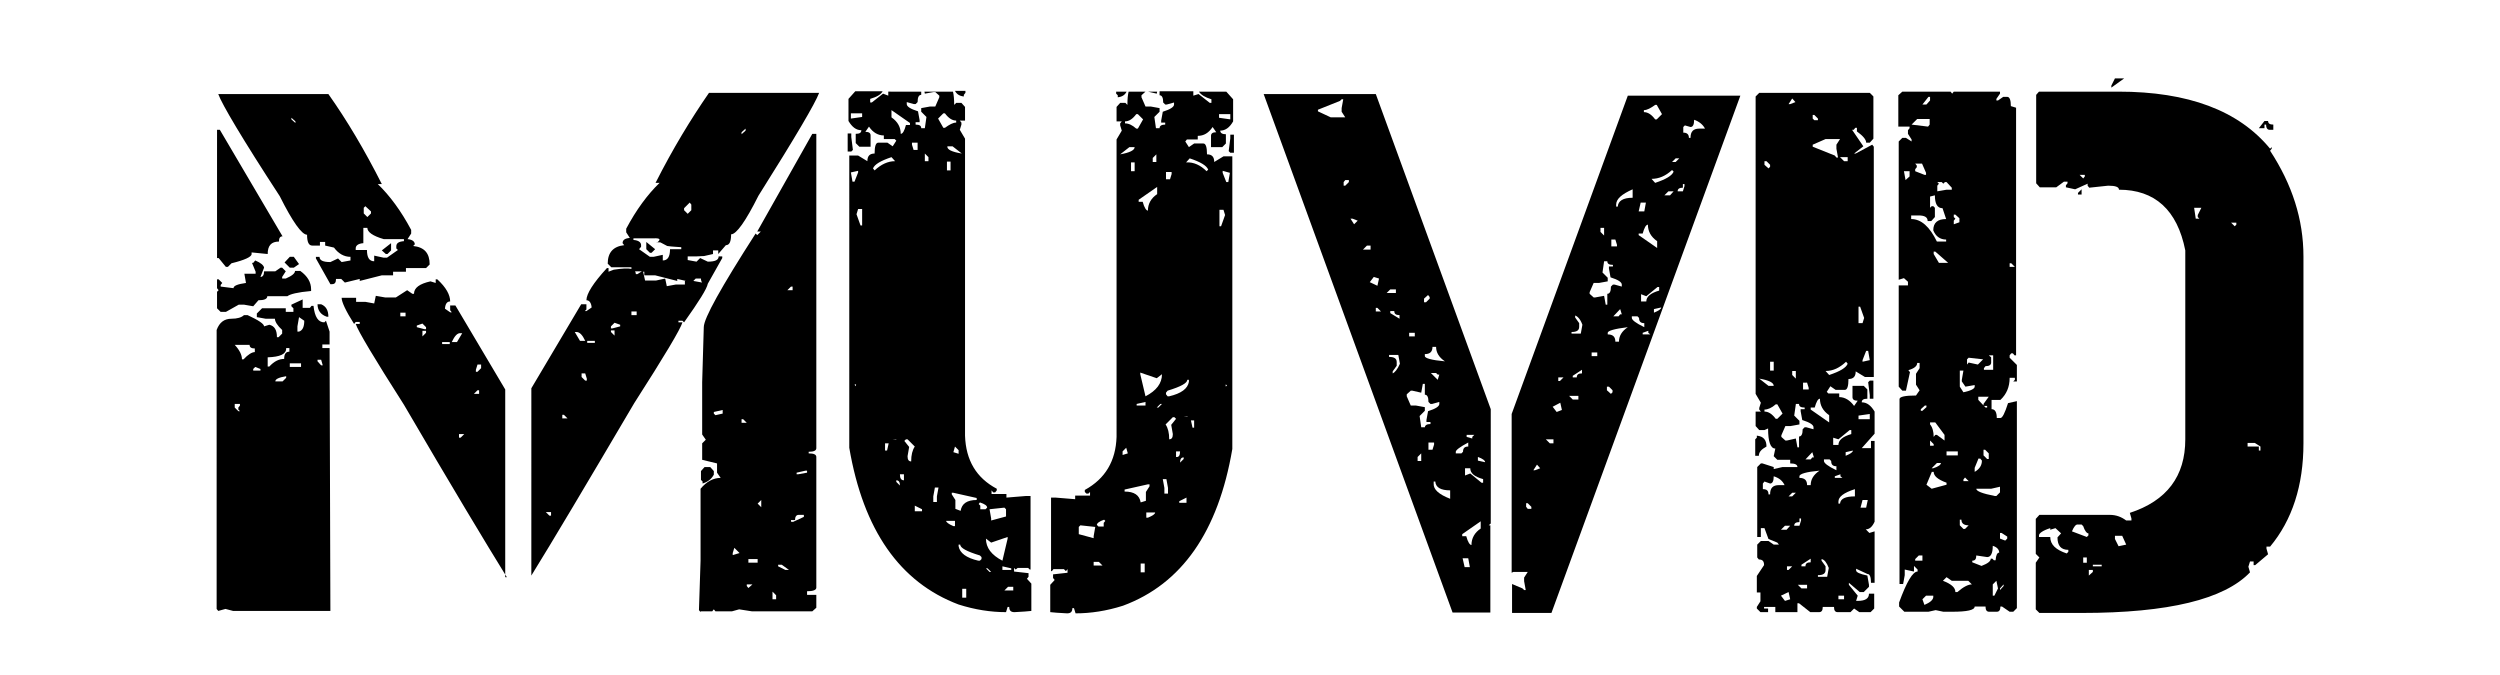
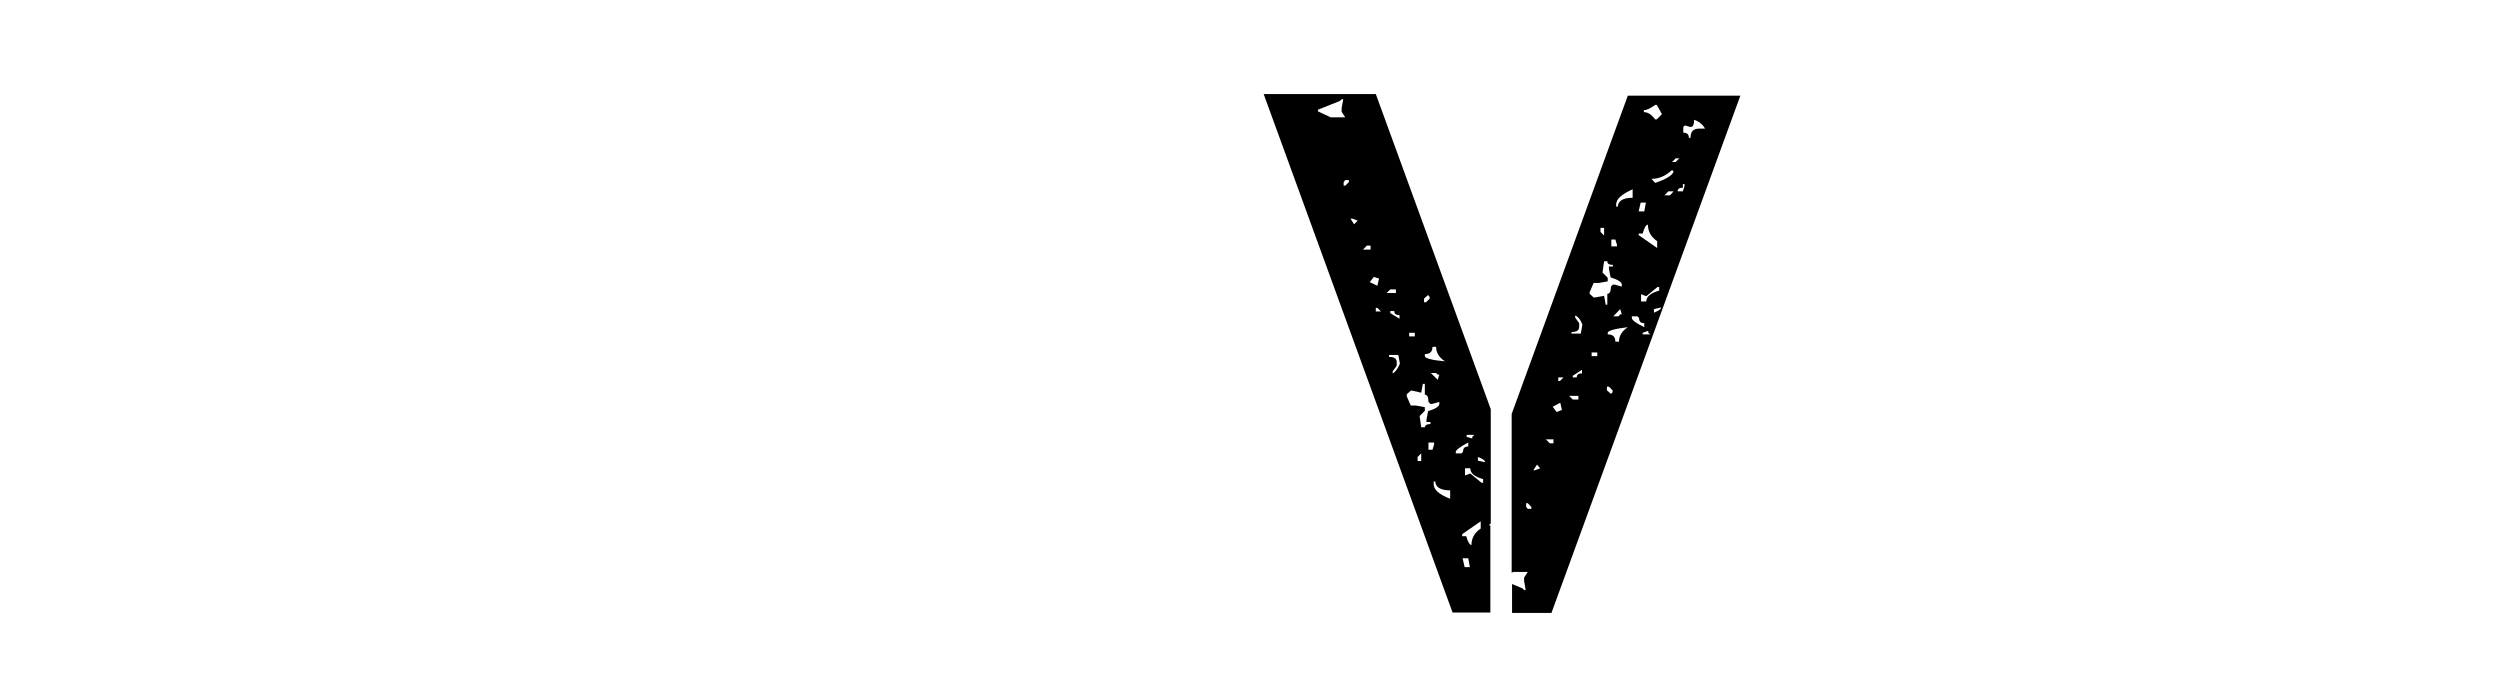
<svg xmlns="http://www.w3.org/2000/svg" version="1.1" id="Layer_1" x="0px" y="0px" viewBox="0 0 622 168" style="enable-background:new 0 0 622 168;" xml:space="preserve">
  <g>
-     <path d="M53.8,32.3h0.9l15.6,26.5c-0.6,0-0.9,0.4-0.9,1.3c-1.9,0-2.8,1-2.8,3.1l-4-0.4v0.4c0,0.7-1.7,1.5-5,2.3l-0.9,0.9h-0.5   l-1.8-2.2h-0.4V32.3z M63.5,64.8c1.4,0.6,2.1,1.2,2.2,1.8l-0.9,2.3c0.6,0,0.9-0.5,0.9-1.4h2.8l1.3-0.9h0.4l0.9,0.9l-0.9,1.4v0.4   h0.9c1.6-0.7,2.3-1.3,2.3-1.9h1.3c1.8,1.3,2.7,2.8,2.7,4.6v0.4c-3.4,0.3-5.3,0.8-5.9,1.3h-5c0,0.7-0.8,1-2.2,1L63,76.2l-2.3-0.4   h-1.3l-3.2,1.8h-1.3l-0.9-0.9v-4.1l0.4-0.4l-0.4-0.5v-2.2h0.4l0.9,0.9l-0.4,0.5v0.4l3.2,0.4c0-0.6,1-1,3.1-1.3l-0.4-2.3h2.8v-0.5   l-0.9-2.2H63L63.5,64.8z M75.3,76.6h1.8l0.4-0.5h0.5c0.3,2.8,1.2,4.1,2.7,4.1l0.4-0.4l0.9,2.7v3.2h-1.8v0.9h1.8l0.2,65.4H58   l-1.9-0.5l-1.8,0.5l-0.4-0.5V82.1c0.7-1.9,1.9-2.8,3.7-2.8c1.4,0,2.5-0.3,3.1-0.9h0.9c2.8,1.3,4.1,2.2,4.1,2.8l1.3-0.4   c1.3,0.3,1.9,1.3,1.9,3.1h0.4l0.9-0.9v-0.9c-1.2-1.1-1.8-2.1-1.8-2.8h-2.3l-2.2-0.4V78l1.3-1.3h5.9v0.9h1.9v-0.9l-0.5-0.5v-0.4   l2.8-1.3V76.6z M54.3,23.4h27.4c4.6,6.5,9,13.9,13.3,22.4h-1c3,2.9,5.8,6.7,8.3,11.4v0.9l-0.9,1.4c1.2,0.1,1.8,0.6,1.8,1.3   l-0.4,0.4c2.8,0.3,4.1,1.8,4.1,4.6l-0.9,0.9h-5v0.9h-3.2v0.9H95l-5.5,1.4v-0.5l-3.7,0.9l-0.9-0.9h-1.3c0,0.9-0.3,1.3-1,1.3h-0.4   l-3.6-6.4v-0.4h0.9c0,0.9,0.9,1.3,2.7,1.3l1.9-0.9l0.9,0.9l2.2-0.4v-0.9c-1.6,0-3-0.8-4.1-2.3l-2.2-0.5v-0.9h-1.3v0.9h-1.9   c-0.9,0-1.3-0.9-1.3-2.7c-1.3,0-3.6-3.2-6.8-9.6C60.2,34.4,55.2,25.9,54.3,23.4z M58.4,85.8c1.2,1.3,1.8,2.5,1.8,3.6h0.4   c1.1-1.2,2.1-1.8,2.8-1.8v-0.9c-0.9,0-1.3-0.3-1.3-0.9H58.4z M58.4,100.4v1l0.9,0.9h0.4l-0.4-0.4v-0.5l0.4-0.5v-0.4H58.4z    M63.5,91.3L63,91.8v0.4h1.8v-0.4L63.5,91.3z M71.2,86.7c0,1.4-1.5,2.1-4.6,2.2v2.3H67c1.2-1.3,2.4-1.9,3.7-1.9   c0-1.2,0.4-1.8,1.3-1.8v-0.9H71.2z M68.5,94.9h1.8l0.9-0.9v-0.4C69.4,93.9,68.5,94.3,68.5,94.9z M72.1,63.9h1l1.3,1.8l-1.3,0.9h-1   l-1.3-1.3L72.1,63.9z M72.1,90.4v0.9h2.8v-0.9H72.1z M72.5,29.3v0.4l1,0.9v-0.4L72.5,29.3z M74.4,78.9L74,81.2v1.3h0.4   c0.9-0.3,1.3-1.2,1.3-2.7L74.4,78.9z M79,75.7h0.9c1.2,0.5,1.8,1.5,1.8,3.1h-0.4C79.8,78.3,79,77.2,79,75.7z M79,89.4v0.5l0.9,1   h0.4l-0.4-1.4H79z M126.1,143.6c-5.2-8.4-13.8-22.7-25.6-42.9c-7.4-11.6-11.4-18.3-12-20.1h1v-0.5h-1l-0.4,0.5   c-2.1-3.3-3.1-5.5-3.1-6.5h3.6v1h2.3l2.2,0.4l0.4-1.9l2.3,0.4h2.7l2.8-1.8l1.3,0.9h0.4c0-1.5,1.4-2.5,4.1-3.1l1.3,0.4v-0.9h0.4   c2.2,2,3.2,3.9,3.2,5.5c-0.8,0-1.2,0.6-1.3,1.8l1.3,0.9h0.4l-0.4-0.5V76h1.3l12.4,20.9V143.6z M90.4,56.8v3.7   c-1.3,0.1-1.9,0.6-1.9,1.3v0.4h2.8c0,1.9,0.6,2.8,1.8,2.8v-1.4l2.3,0.5h0.9l2.7-1.9l-0.4-0.4v-0.5c0-0.8,0.6-1.2,1.9-1.3v-0.5h-5   c-2.8-0.8-4.1-1.8-4.1-2.8H90.4z M90.9,51.3l-0.4,0.4v1.4l0.9,0.9l0.9-0.9v-0.5L90.9,51.3z M97.3,60.5v1.8l-0.9,0.9h-0.4L95,62.3   L97.3,60.5z M99.6,77.8v0.9h1.3v-0.9H99.6z M103.7,81v0.4l1.9,0.5h0.4v-0.5l-0.9-0.9L103.7,81z M105.1,82.4v1.3l0.9-0.9v-0.5H105.1   z M110,85.1v0.5h1.9v-0.5H110z M112.4,85.1h1.3l1.3-2.2h-0.4C113.8,82.8,113.1,83.6,112.4,85.1z M114.2,108v0.9h0.4l0.9-0.9H114.2z    M117.9,98h1.3v-0.9h-0.4L117.9,98z M118.8,90.7l-0.4,1.3v0.5h0.4l0.9-0.9v-0.9H118.8z M157.1,66.9v-0.4h-5l-0.9-0.9   c0-2.8,1.4-4.3,4.1-4.6l-0.4-0.5c0-0.8,0.6-1.2,1.8-1.3l-0.9-1.4v-0.9c2.5-4.7,5.3-8.5,8.3-11.4h-1c4.3-8.5,8.8-15.9,13.3-22.4   h27.4c-0.9,2.5-5.9,11-15.1,25.6c-3.2,6.4-5.5,9.6-6.8,9.6c0,1.8-0.4,2.7-1.3,2.7l-1.9,2.2v-0.9h-1.3v0.9l-2.2,0.5   c-1.1,0.1-2.5,0.1-4.1,0.1v0.9l2.2,0.4l0.9-0.9l1.9,0.9c1.8,0,2.7-0.4,2.7-1.3h0.9v0.4l-3.6,6.4c-0.2,1.2-2.2,4.4-5.9,9.6l-0.4-0.4   h-1v0.4h1c-0.5,1.7-4.5,8.4-12,20.1c-11.9,20.2-20.4,34.5-25.6,42.9V96.6l12.4-20.9h1.3v1.3l-0.4,0.4h0.4l1.3-0.9   c-0.1-1.2-0.6-1.8-1.3-1.8c0-1.6,1.7-4.3,5.1-8h0.4v0.9l1.3-0.5C154.7,66.8,156.2,66.7,157.1,66.9z M135.8,127.4l0.9,0.9h0.4v-0.9   H135.8z M140.3,103.2h-0.4v0.9h1.3L140.3,103.2z M143.4,82.6H143l1.3,2.2h1.3C144.9,83.3,144.2,82.6,143.4,82.6z M144.7,92.9v0.9   l0.9,0.9h0.4v-0.5l-0.4-1.3H144.7z M146.1,84.8v0.5h1.9v-0.5H146.1z M152.9,80.3l-0.9,0.9v0.5h0.4l1.9-0.5v-0.4L152.9,80.3z    M152,82.1v0.5l0.9,0.9v-1.3H152z M157.1,77.5v0.9h1.3v-0.9H157.1z M163.4,60.4c1.1-0.8,0.9-1.2-0.8-1.1h-5v0.4   c1.3,0.1,1.9,0.6,1.9,1.3v0.4L159,62l2.7,1.9h0.9l2.3-0.5v1.4c1.2,0,1.8-0.9,1.8-2.8h2.8v-0.5c-1.1-0.1-2.2-0.1-3.5-0.3l-1.7-0.9   H163.4z M159.7,67.5H158c0.1,0.2,0.2,0.4,0.2,0.7h0.4L159.7,67.5z M170.7,69.9l-2.2-0.5v0.5l-5.5-1.4h-2.7v-0.9H160l0.5,2.2h2.7   l2.3-0.5l0.4,1.9l2.2-0.4h2.3V69.9z M163,62l-0.9,0.9h-0.4l-0.9-0.9v-1.8L163,62z M170.2,51.8v0.5l0.9,0.9l0.9-0.9v-1.4l-0.4-0.5   L170.2,51.8z M174.7,70.3c-0.2-0.2-0.3-0.6-0.3-1h-1.3l-0.6,0.6L174.7,70.3z M174.3,152.3l-0.4-0.5l0.4-12.3v-17.9   c1.5-1.8,3.2-2.7,5-2.7l-0.9-1.3v-2.3l-3.7-0.9v-4.1l0.9-0.9l-0.9-1.3V95.1l0.4-13.7c0-2.2,4.3-9.9,12.9-23.3l0.4,0.4l0.9-0.9h-0.9   l13.7-24.3h1v78.2c0,0.6-0.6,0.9-1.9,0.9v0.4c1.3,0,1.9,0.3,1.9,0.9v32.5c0,0.6-0.8,0.9-2.3,0.9v0.9h2.3v3.2l-1,0.9h-15l-3.2-0.5   l-1.8,0.5H178l-0.4-0.5l-0.4,0.5H174.3z M174.8,119.8l-0.4-0.4v-2.2l0.9-1h1.4l0.9,1v0.9c-0.6,1.1-1.5,1.8-2.8,2.2V119.8z    M179.8,102.9V102l-2.2,0.5v0.4l0.4,0.4L179.8,102.9z M184,137.6l-1.3-1.3l-0.4,1.3v0.5L184,137.6z M185.8,105.2l-0.9-0.9h-0.4v0.9   H185.8z M184.5,32.9v0.5l1-0.9V32L184.5,32.9z M187.2,145.4h-1.4v0.4l0.4,0.5L187.2,145.4z M188.5,140v-0.9h-2.3v0.9H188.5z    M189.4,126.2v-1.8l-0.9,0.9L189.4,126.2z M193.1,149.1v-1l-0.9-0.9v1.9H193.1z M195.4,141.8h0.9l-1.8-1.3h-0.9v0.4L195.4,141.8z    M197.2,72.2v-0.9h-0.4l-0.9,0.9H197.2z M197.2,129.9l2.8-1.3v-0.5h-1.3c-0.6,0-0.9,0.5-0.9,1.3h-1v0.4H197.2z M198.6,118l2.2-0.4   v-0.5h-0.4l-2.2,0.5v0.4H198.6z" />
-     <path d="M229.2,22.6v1c-0.6,0-0.9,0.6-0.9,1.8l-0.5,0.5h-0.4l-1.8-0.5v0.5c0,0.6,0.9,1.2,2.8,1.8l0.4,2.2v0.5h-1V31   c1,0,1.4,0.3,1.4,0.9h0.9l0.4-2.8l-1.3-1.3v-0.9l2.2-0.4h1.3l1-2.3v-0.4l-1-0.9h-0.4l-2.2,0.4l-0.1-0.5h7.1   c0.2,0.8,0.3,1.9,0.3,3.3l0.5-0.5h1.3l0.9,1V30h-1.3l0.4,0.5V31l-0.4,1.3l1.3,2.2v73.9c0.2,6.1,2.8,10.5,7.9,13.2v0.4l-0.4,0.5   h-0.5l-0.4-0.5v0.9h3.7v0.9l4.9-0.4h1.1v18.3h-0.2l-0.4-0.4h-2.6l-0.5,0.4l-0.4-0.4v0.9l3.6,0.4v0.9l-0.4,0.5l1.1,1.2v6.8   c-0.8,0.1-2.2,0.2-4.2,0.3c-0.9,0-1.3-0.4-1.3-1.3h-0.4l-0.4,1.3c-3.8,0-7.7-0.6-11.8-1.9c-14.6-5.5-23.7-18.5-27.2-39V38.7h2.2   l2.3,1.4c0-1.3,0.6-1.9,1.8-1.9c0-1.8,0.3-2.7,0.9-2.7h2.3l1.3,0.9l0.9-1.4l-0.4-0.4h-2.7v-0.9c-1.4,0-2.7-0.7-3.7-2.2l-0.9,1.3   c0.9,0,1.3,0.3,1.3,0.9v2.8h-2.8l-0.9-0.9v-2.3c1,0,1.4-0.3,1.4-0.9c-1.3,0-2.3-0.8-3.2-2.3v-5.5l1.7-1.9h6.8   c-0.4,0.8-1.4,1.4-3.1,1.9v0.9h0.4l2.8-2.2l1.3,0.5v-1H229.2z M210.9,37.8v-4.6h0.9v0.9l0.4,3.2l-0.4,0.4H210.9z M214.5,29.1v-0.9   h-2.8v1.3L214.5,29.1z M212.6,45.2l0.9-2.3v-0.4l-1.8,0.4l0.4,2.3H212.6z M212.6,95.7l0.3,0.4l0.1-0.5L212.6,95.7z M214.5,56.1V52   h-1l-0.4,1.3l1,2.8H214.5z M222.7,40.1l-0.9-1c-2.7,0.9-4.2,1.8-4.6,2.8l0.4,0.5C219.2,40.9,220.9,40.1,222.7,40.1z M220.3,112.1   h0.4l0.4-1.8h-0.9V112.1z M226.4,31v-0.4l-4.6-3.2v1.8c1.6,1.1,2.3,2.5,2.3,4.1c0.5,0,0.9-0.7,1.3-2.2H226.4z M222,109.3L222,109.3   l1,0.1v-0.1H222z M223,119.5v0.4l0.9,0.9C223.9,119.9,223.6,119.5,223,119.5z M224.9,119.5V118h-1   C223.9,119,224.2,119.5,224.9,119.5z M226.2,111.2l-0.4,2.3c0,0.9,0.3,1.3,0.9,1.3c0-1.6,0.3-2.8,0.9-3.7l-1.8-1.8h-0.4l-0.4,0.4   L226.2,111.2z M228.3,37.3v-1.8h-1.4V36l0.4,1.3H228.3z M227.6,127.2h1.8v-0.5l-1.8-0.9V127.2z M231,40.1v-1l-0.9-0.9v1.9H231z    M232.2,123.5v1.4h0.9v-1.4l0.4-2.2h-0.9L232.2,123.5z M237.9,30.5V30c-1,0-1.9-0.6-2.8-1.8h-0.4l-1.3,1.3l1.3,2.3h0.4   C236.2,31,237.1,30.5,237.9,30.5z M237.2,130.9h0.4v-1.3h-2.2C235.4,129.9,236,130.4,237.2,130.9z M239.3,38.2l-2.3-1.8h-1.3   C235.6,37.2,236.8,37.8,239.3,38.2z M236.5,42.4v-2.2h-0.9v2.2H236.5z M236.8,123l0.9,1.4v2.2l1.3,0.5c0.3-1.8,1.6-2.7,4-2.7v-0.5   l-5.8-1.3h-0.4V123z M237.2,112.5l1.3,0.4v-0.9l-0.9-0.9L237.2,112.5z M240.2,22.6v0.5l-0.4,0.5V24c-1.1-0.1-1.8-0.6-2.2-1.4H240.2   z M238.5,135.9c0.3,1.7,1.9,2.9,4.9,3.6h0.4l0.4-0.4v-0.5l-0.4-0.4c-3.3-1-4.9-1.9-4.9-2.7h-0.4V135.9z M239.4,148.7h1v-2.2h-1   V148.7z M243.5,125.4l0.4,0.4v0.9h1.3l0.4-0.4c0-0.5-0.6-0.9-1.8-1.3L243.5,125.4z M249.4,139.5l1.3-5.5v-0.4l-4.1,1.4l-1.3-1   C245.3,136.3,246.7,138.1,249.4,139.5z M246.2,142.3h0.4l-0.9-0.9h-0.4L246.2,142.3z M246.6,129v0.5l3.7-1v-1.8l-0.4-0.4l-3.7,0.4   L246.6,129z M249.4,141.8h2.2v-0.4l-2.2-0.5V141.8z M249.9,146.9h2.2V146h-1.3L249.9,146.9z M296.9,22.8v1l1.3-0.4l2.8,2.2h0.4   v-0.9c-1.6-0.5-2.6-1.1-3.1-1.9h6.8l1.7,1.9v5.5c-0.9,1.6-2,2.3-3.2,2.3c0,0.6,0.5,0.9,1.4,0.9v2.3l-0.9,0.9h-2.8v-2.8   c0-0.6,0.4-0.9,1.3-0.9l-0.9-1.3c-1,1.5-2.2,2.2-3.7,2.2v0.9h-2.7l-0.4,0.5l0.9,1.4l1.3-0.9h2.3c0.6,0,0.9,0.9,0.9,2.7   c1.2,0,1.8,0.6,1.8,1.9l2.3-1.4h2.2v72.8c-3.5,20.6-12.6,33.6-27.2,39c-4.1,1.3-8,1.9-11.8,1.9l-0.4-1.3h-0.4   c0,0.9-0.4,1.3-1.3,1.3c-2-0.1-3.4-0.2-4.2-0.3v-6.8l1.1-1.2l-0.4-0.5v-0.9l3.6-0.4v-0.9l-0.4,0.5l-0.5-0.5h-2.6l-0.4,0.5h-0.2   v-18.3h1.1l4.9,0.4v-0.9h3.7v-0.9l-0.4,0.4h-0.5l-0.4-0.4v-0.5c5.1-2.8,7.7-7.2,7.9-13.2V34.7l1.3-2.2l-0.4-1.3v-0.5l0.4-0.5h-1.3   v-3.6l0.9-1h1.3l0.5,0.5c0-1.4,0.1-2.5,0.3-3.3h7.1l-0.1,0.5l-2.2-0.5H285l-1,0.9v0.5l1,2.3h1.3l2.2,0.4v0.9l-1.3,1.3l0.4,2.8h0.9   c0-0.6,0.5-0.9,1.4-0.9v-0.5h-1v-0.5l0.4-2.2c1.9-0.6,2.8-1.2,2.8-1.8v-0.5l-1.8,0.5h-0.4l-0.5-0.5c0-1.2-0.3-1.8-0.9-1.8v-1H296.9   z M272.5,131.1l-3.7-0.4l-0.4,0.4v1.8l3.7,1v-0.5L272.5,131.1z M273.4,139.8h-1.3v0.9h2.2L273.4,139.8z M274.7,129.3   c-1.2,0.4-1.8,0.9-1.8,1.3l0.4,0.4h1.3v-0.9l0.4-0.5L274.7,129.3z M280.3,22.8c-0.4,0.8-1.1,1.3-2.2,1.4v-0.5l-0.4-0.4v-0.5H280.3z    M282.3,36.6h-1.3l-2.3,1.8C281,38,282.3,37.4,282.3,36.6z M280.2,111.4l-0.9,0.9v0.9l1.3-0.4L280.2,111.4z M286,120.5h-0.4   l-5.8,1.3v0.5c2.4,0,3.7,0.9,4,2.7l1.3-0.4v-2.2l0.9-1.4V120.5z M282.7,32h0.4l1.3-2.3l-1.3-1.3h-0.4c-0.9,1.2-1.8,1.8-2.8,1.8v0.5   C280.8,30.7,281.7,31.1,282.7,32z M282.3,42.6v-2.2h-0.9v2.2H282.3z M285,100l-2.2,0.5v0.4h2.2V100z M284.3,50.2   c0.4,1.5,0.9,2.2,1.3,2.2c0-1.7,0.8-3.1,2.3-4.1v-1.8l-4.6,3.2v0.5H284.3z M289.1,93.1l-1.3,1l-4.1-1.4v0.4l1.3,5.5   C287.7,97.2,289.1,95.4,289.1,93.1z M284.8,140.2h-1v2.2h1V140.2z M287.4,127.5h-2.2v1.3h0.4C286.8,128.3,287.4,127.9,287.4,127.5z    M287.7,40.3v-1.9l-0.9,0.9v1H287.7z M289.1,100.5h-0.4l-0.9,0.9h0.4L289.1,100.5z M290.2,119.2h-0.9l0.4,2.2v1.4h0.9v-1.4   L290.2,119.2z M292.6,104.2l-0.4-0.4h-0.4l-1.8,1.8c0.6,0.9,0.9,2.1,0.9,3.7c0.6,0,0.9-0.4,0.9-1.3l-0.4-2.3L292.6,104.2z    M295.8,94.5h-0.4c0,0.8-1.6,1.7-4.9,2.7l-0.4,0.5v0.4l0.4,0.5h0.4c3-0.7,4.6-1.9,4.9-3.6V94.5z M291.1,44.6l0.4-1.3v-0.5h-1.4v1.8   H291.1z M293.6,112.3h-1v1.4C293.3,113.8,293.6,113.3,293.6,112.3z M295.2,123.8l-1.8,0.9v0.4h1.8V123.8z M293.6,115.1l0.9-0.9   v-0.4C293.9,113.8,293.6,114.2,293.6,115.1z M294.5,103.6L294.5,103.6l0.9,0.1l0.1-0.1H294.5z M300.2,42.6l0.4-0.4   c-0.4-1-1.9-1.9-4.6-2.8l-0.9,1C297,40.3,298.7,41.1,300.2,42.6z M297.2,104.6h-0.9l0.4,1.8h0.4V104.6z M306.1,29.7v-1.3h-2.8v0.9   L306.1,29.7z M303.8,56.3l1-2.8l-0.4-1.3h-1v4.1H303.8z M305.6,45.3l0.4-2.3l-1.8-0.5V43l0.9,2.3H305.6z M304.9,95.7l0.1,0.5   l0.3-0.4L304.9,95.7z M306.1,38l-0.4-0.4l0.4-3.2v-0.9h0.9V38H306.1z" />
    <path d="M370.8,130.3l-0.4,0.4h0.4v21.7h-9.4l-47-129h27.9l28.6,78.4V130.3z M331.1,29.2h3.6l-0.9-1.4v-0.9l0.4-2.2h-0.4l-0.4,0.4   l-5.5,2.2v0.4L331.1,29.2z M334.7,46.2l0.9-0.9v-0.5h-0.9l-0.4,0.5v0.9H334.7z M337.8,54.9l-1.3-0.5H336l0.9,1.4L337.8,54.9z    M341,62.1v-1h-0.9l-1,1H341z M342.7,71.1l0.4-1.8l-1.3-0.4l-1,1.3L342.7,71.1z M343.6,77.5l-0.9-0.9h-0.4v0.9H343.6z M347.3,72.9   V72h-1.4l-0.9,0.9H347.3z M348.3,90.5l-0.4-2.2h-2.3v0.5c1.3,0,1.9,0.4,1.9,1.3v0.9l-1,1.4v0.5C347,92.7,347.7,91.9,348.3,90.5z    M348.2,79.3v-0.9c-0.9,0-1.3-0.3-1.3-1h-1v0.5L348.2,79.3z M354.5,106.4c0-0.6,0.5-0.9,1.4-0.9v-0.5h-1v-0.5l0.4-2.2   c1.9-0.6,2.8-1.2,2.8-1.8v-0.5l-1.8,0.5h-0.4l-0.5-0.5c0-1.2-0.3-1.8-0.9-1.8v-2.7H354l-0.4,2.2l-2.2-0.5h-0.4l-1,0.9v0.5l1,2.3   h1.3l2.2,0.4v0.9l-1.3,1.3l0.4,2.8H354.5z M352,83.7v-0.9h-1.4v0.9H352z M353.6,114.7v-1.9l-0.9,0.9v1H353.6z M354.8,75.2l0.9-0.9   v-0.4l-0.4-0.5l-1,0.9v0.9H354.8z M359.5,89.9c-1.5-1-2.2-2.2-2.2-3.6h-0.9c0,1.2-0.6,1.8-1.9,1.8v0.5   C354.5,89.1,356.1,89.6,359.5,89.9z M356.4,111.9l0.4-1.3v-0.5h-1.4v1.8H356.4z M357.7,94.5l0.4-1.3h-0.4l-0.4-0.4h-1.3L357.7,94.5   z M360.8,124.1v-2.1c-2.3,0-3.6-0.7-3.7-2.2h-0.4v0.5C356.6,121.8,358,123,360.8,124.1z M363.6,112.8l0.4-0.4   c0-0.9,0.4-1.3,1.3-1.3v-1c-2.1,1.1-3.1,1.9-3.1,2.3v0.4H363.6z M365.7,141.1l-0.4-2.2h-1.4l0.5,2.2H365.7z M364.8,133.4   c0.4,1.5,0.9,2.2,1.3,2.2c0-1.7,0.8-3.1,2.3-4.1v-1.8l-4.6,3.2v0.5H364.8z M368.6,120.1h0.4v-0.9c-2.2-0.6-3.2-1.5-3.2-2.7h-1.3   v1.8l1.3-0.5L368.6,120.1z M366.3,109.1v-0.4l0.5-0.5h-1.9v0.5L366.3,109.1z M369.5,115c0-0.4-0.6-0.9-1.8-1.3v0.9L369.5,115z    M376.2,145.3l2.6,1.1l0.4,0.4h0.4l-0.4-2.2v-0.9l0.9-1.4h-3.6l-0.4,0.2v-39.5l28.9-79.2H433L386,152.5h-9.8V145.3z M379.7,125.2   v0.9l0.4,0.5h0.9v-0.5l-0.9-0.9H379.7z M382.4,115.6l-0.9,1.4h0.4l1.3-0.5L382.4,115.6z M384.6,109.3l1,1h0.9v-1H384.6z    M386.3,101.2l1,1.3l1.3-0.5l-0.4-1.8L386.3,101.2z M387.7,93.9v0.9h0.4l0.9-0.9H387.7z M390.4,98.5l0.9,0.9h1.4v-0.9H390.4z    M391.9,78.5V79l1,1.4v0.9c0,0.9-0.6,1.3-1.9,1.3v0.4h2.3l0.4-2.2C393.2,79.4,392.5,78.7,391.9,78.5z M391.3,93.5v0.4h1   c0-0.7,0.4-1,1.3-1V92L391.3,93.5z M399.1,65l-0.4,2.8l1.3,1.3V70l-2.2,0.4h-1.3l-1,2.3v0.4l1,0.9h0.4l2.2-0.4l0.4,2.2h0.4v-2.7   c0.6,0,0.9-0.6,0.9-1.8l0.5-0.5h0.4l1.8,0.5v-0.5c0-0.6-0.9-1.2-2.8-1.8l-0.4-2.2v-0.5h1v-0.4c-1,0-1.4-0.3-1.4-0.9H399.1z    M396,87.7v0.9h1.4v-0.9H396z M398.2,56.7v1l0.9,0.9v-1.9H398.2z M399.8,96.2v0.9l1,0.9l0.4-0.4v-0.5l-0.9-0.9H399.8z M400,82.8   v0.4c1.3,0,1.9,0.6,1.9,1.8h0.9c0-1.4,0.7-2.6,2.2-3.6C401.7,81.8,400,82.3,400,82.8z M400.9,59.5v1.8h1.4v-0.4l-0.4-1.3H400.9z    M401.4,78.7h1.3l0.4-0.5h0.4l-0.4-1.3L401.4,78.7z M402.1,50.9v0.5h0.4c0.1-1.4,1.3-2.2,3.7-2.2v-2.1   C403.5,48.3,402.1,49.5,402.1,50.9z M406,78.7v0.4c0,0.5,1,1.3,3.1,2.3v-1c-0.9,0-1.3-0.4-1.3-1.3l-0.4-0.4H406z M408.2,50.4   l-0.5,2.2h1.4l0.4-2.2H408.2z M407.7,58.1v0.4l4.6,3.2V60c-1.6-1.1-2.3-2.5-2.3-4.1c-0.5,0-0.9,0.8-1.3,2.2H407.7z M409.6,73.7   l-1.3-0.5V75h1.3c0-1.2,1.1-2.1,3.2-2.7v-0.9h-0.4L409.6,73.7z M408.7,82.8v0.4h1.9l-0.5-0.4v-0.5L408.7,82.8z M409,27.4v0.5   c1,0,1.9,0.6,2.8,1.8h0.4l1.3-1.3l-1.3-2.3h-0.4C410.7,26.9,409.8,27.4,409,27.4z M410.9,44.5l0.9,1c2.7-0.9,4.2-1.8,4.6-2.8   l-0.4-0.4C414.4,43.8,412.7,44.5,410.9,44.5z M411.5,76.9v0.9c1.2-0.5,1.8-0.9,1.8-1.3L411.5,76.9z M414.1,48.6h1.4l0.9-1h-1.3   L414.1,48.6z M416,40.3h0.9l0.9-0.9h-0.9L416,40.3z M418.7,45.8v0.9c-0.9,0-1.3,0.3-1.3,0.9h1.3l0.4-1.3v-0.5H418.7z M421.5,29.8   c0,1.2-0.3,1.8-0.9,1.8l-1.4-0.4l-0.4,0.4V33c1,0,1.4,0.5,1.4,1.3h0.4c0-1.6,0.7-2.3,2.2-2.3h1.4C423.7,31,422.7,30.2,421.5,29.8z" />
-     <path d="M437.7,23.1h27.5l0.9,0.9v10.5l-0.9,1h-0.9c0-0.8-0.8-1.7-2.3-2.8v-0.9h-0.4l-0.4,0.5h-0.4l2.8,4.1l-2.3,1.8h0.4l4.1-2.2   l0.4,0.5v57.3h-2.2l-2.3-1.4c0,1.3-0.6,1.9-1.8,1.9c0,1.8-0.3,2.7-0.9,2.7h-2.3l-1.3-0.9l-0.9,1.4l0.4,0.4h2.7v0.9   c1.4,0,2.7,0.8,3.7,2.2l0.9-1.3c-0.9,0-1.3-0.3-1.3-0.9V96h2.8l0.9,0.9v2.3c-1,0-1.4,0.3-1.4,0.9c1.3,0,2.3,0.8,3.2,2.3v5.5   l-3.2,3.6h2.3v-1.8h0.9v20.1c-0.6,1.3-1.3,1.9-2.2,1.9l0.9,0.9l1.3-0.4V145h-0.9c0-1.5-0.3-2.2-0.9-2.2l-2.8-1.3v0.4   c0,0.5,0.9,0.9,2.8,1.3l0.4,2.3v0.5l-1.3,1.3h-1l-2.7-2.3v0.5l2.2,2.7l-0.4,1.3h0.4c1.9,0,2.8-0.6,2.8-1.8h1.3v3.7l-0.9,0.9h-2.8   l-1.3-0.9l-0.9,0.9h-3.2c-0.6,0-0.9-0.4-0.9-1.3h-2.8c0,0.9-0.3,1.3-0.9,1.3h-2.2l-2.8-2.2h-0.4v2.2h-5.5V151h-2.8v0.4h1v0.9h-1.9   l-0.9-0.9V151l0.9-1.4v-2.2h-0.9v-4.1l1.8-2.7c0-1-0.4-1.4-1.3-1.4l-0.4-0.5v-3.2l0.9-0.9h1.9l1.3,0.9h1.3l-0.4-0.5l-2.2-0.9   l-1-2.7h-0.9v2.2h-0.9v-17.4l0.9-0.9h0.4l2.8,0.9v0.5l2.2-0.5h3.7c0-0.6-0.6-0.9-1.8-0.9v-0.9h-3.2l-0.9-0.9l0.4-1.9   c-1.2,0-1.8-1.7-1.8-5L439,107h-1.3l-0.9-1v-3.6h1.3l-0.4-0.5v-0.4l0.4-1.3l-1.3-2.2V24L437.7,23.1z M437.2,108.4   c1.6,0.2,2.3,1.1,2.3,2.7c-1.3,0.7-1.9,1.4-1.9,2.3h-0.9v-4.1l0.4-0.4V108.4z M437.2,108.4c1.6,0.2,2.3,1.1,2.3,2.7   c-1.3,0.7-1.9,1.4-1.9,2.3h-0.9v-4.1l0.4-0.4V108.4z M437.7,94.2L440,96h1.3C441.3,95.2,440.1,94.6,437.7,94.2z M441.3,118.5   c0,1.2-0.3,1.8-0.9,1.8l-1.4-0.5l-0.4,0.5v1.4c1,0,1.4,0.4,1.4,1.3h0.4c0-1.6,0.7-2.3,2.2-2.3h1.4   C443.5,119.6,442.6,118.9,441.3,118.5z M439,40.1V41l1,0.9l0.4-0.4V41l-0.9-0.9H439z M439,101.9v0.5c1,0,1.9,0.6,2.8,1.8h0.4   l1.3-1.3l-1.3-2.3h-0.4C440.8,101.5,439.8,101.9,439,101.9z M440.4,90v2.2h0.9V90H440.4z M446.8,100.6l-0.4,2.8l1.3,1.3v0.9   l-2.2,0.4h-1.3l-1,2.3v0.4l1,0.9h0.4l2.2-0.5l0.4,2.2h0.4v-2.7c0.6,0,0.9-0.6,0.9-1.8l0.5-0.5h0.4l1.8,0.5v-0.5   c0-0.6-0.9-1.2-2.8-1.8l-0.4-2.2v-0.5h1v-0.4c-1,0-1.4-0.3-1.4-0.9H446.8z M443.1,131.8h1.4l0.9-1h-1.3L443.1,131.8z M443.1,148.2   l1,1.3l1.3-0.4l-0.4-1.8L443.1,148.2z M444.6,140.9v0.9h0.4l0.9-0.9H444.6z M445.9,24.5l-0.9,1.4h0.4l1.3-0.5L445.9,24.5z    M445,123.5h0.9l0.9-0.9h-0.9L445,123.5z M445.9,92.3v1l0.9,0.9v-1.9H445.9z M447.7,129v0.9c-0.9,0-1.3,0.3-1.3,0.9h1.3l0.4-1.3   V129H447.7z M447.3,145.5l0.9,0.9h1.4v-0.9H447.3z M447.7,118.5v0.4c1.3,0,1.9,0.6,1.9,1.8h0.9c0-1.4,0.7-2.6,2.2-3.6   C449.4,117.4,447.7,117.9,447.7,118.5z M448.2,140.5v0.4h1c0-0.7,0.4-1,1.3-1v-0.9L448.2,140.5z M448.6,95.1v1.8h1.4v-0.4l-0.4-1.3   H448.6z M449.2,114.3h1.3l0.4-0.5h0.4l-0.4-1.3L449.2,114.3z M450.5,101.5v0.4l4.6,3.2v-1.8c-1.6-1.1-2.3-2.5-2.3-4.1   c-0.5,0-0.9,0.8-1.3,2.2H450.5z M451,28.6v0.9l0.4,0.4h0.9v-0.4l-0.9-0.9H451z M451,36v0.5l5.5,2.2l0.4,0.5h0.4l-0.4-2.2V36   l0.9-1.4h-3.6L451,36z M453.2,139.1v0.4l1,1.4v0.9c0,0.9-0.6,1.3-1.9,1.3v0.4h2.3l0.4-2.2C454.5,140,453.9,139.2,453.2,139.1z    M453.8,114.3v0.4c0,0.5,1,1.3,3.1,2.3v-1c-0.9,0-1.3-0.4-1.3-1.3l-0.4-0.4H453.8z M454.2,92.3l0.9,1c2.7-0.9,4.2-1.8,4.6-2.8   l-0.4-0.5C457.7,91.5,456.1,92.3,454.2,92.3z M457.4,109.3l-1.3-0.4v1.8h1.3c0-1.2,1.1-2.1,3.2-2.7V107h-0.4L457.4,109.3z    M456.5,118.5v0.4h1.9l-0.5-0.4V118L456.5,118.5z M457.4,124.8v0.5h0.4c0.1-1.2,1.3-1.8,3.7-1.8v-1.8   C458.7,122.6,457.4,123.6,457.4,124.8z M457.4,148.2v0.9h1.4v-0.9H457.4z M457.8,39.1l1,1h0.9v-1H457.8z M459.2,112.5v0.9   c1.2-0.5,1.8-0.9,1.8-1.3L459.2,112.5z M462.4,76.3v4.1h1l0.4-1.3l-1-2.8H462.4z M462.4,103.4v0.9h2.8v-1.3L462.4,103.4z    M463.4,124.4l-0.5,1.9h1.4l0.4-1.9H463.4z M464.3,87.3l-0.9,2.3V90l1.8-0.4l-0.4-2.3H464.3z M466.1,94.6v4.6h-0.9v-0.9l-0.4-3.2   l0.4-0.4H466.1z M466.1,94.6v4.6h-0.9v-0.9l-0.4-3.2l0.4-0.4H466.1z" />
-     <path d="M473.3,22.8h12l0.4,0.5l0.4-0.5h11.5v0.5l-0.9,1.3V25h0.4l1.3-0.9h1c0.6,0,0.9,0.8,0.9,2.3l1.3,0.4v61.6h-0.4l-0.4-0.5   h-0.4l-0.4,0.5V89l1.8,1.8v4.1h-0.9l0.4-0.4V94H500c0,2.3-0.8,4.1-2.3,5.5h-2.2v2.3c0.9,0,1.3,0.8,1.3,2.2h0.9   c0.5,0,1.1-1.2,1.9-3.7l2.2-0.5v51.5l-0.9,0.9H500l-1.9-1.3h-0.4c0,0.9-0.3,1.3-0.9,1.3h-1.9c-0.6,0-0.9-0.4-0.9-1.3h-2.7   c0,0.9-1.9,1.3-5.6,1.3h-2.2l-1.9-0.4l-1.8,0.4h-6l-1.3-1.3v-1c1.9-5.2,3.4-7.7,4.6-7.7v-0.5l-0.9-0.9v1.4l-2.3-0.5v1.4l-0.4,2.2   h-0.9v-46c0-0.6,1.4-0.9,4.1-0.9l0.9-1.3l-0.9-1.4v-2.7l0.9-1.4v-1.3H477c0,0.8-0.8,1.4-2.2,1.8l0.4,0.5l-1,4.6h-0.9l-0.9-1V71h2.3   v-0.9l-1-0.9l-1.3,0.4V35.2l0.9-0.9h0.9l1.4,0.9v-0.5l-0.9-1.4v-0.9l0.4-0.5v-0.4h-2.8v-7.8L473.3,22.8z M473.7,42.6l0.4,2.2l1-0.9   v-1.3H473.7z M475.6,31l4.1,0.5l0.4-0.5v-1.4H477L475.6,31z M480.2,48.9v2.8l0.4-0.4h0.4l0.4,0.4V54l-0.9,1h-0.9   c0-1-0.8-1.4-2.3-1.4h-1.8v0.9c2.5,0,4.6,1.9,6.4,5.6h2.3v-0.5c-1.5,0-2.6-0.8-3.2-2.3c0-1.9,1.1-2.8,3.2-2.8l-0.9-2.7   c-1.3,0-1.9-1.1-1.9-3.2L480.2,48.9z M476.5,40.7l0.4,0.5v0.4l-0.4,0.5v0.5l2.3,0.9h0.4V43l-1-2.3H476.5z M476.5,139.1v0.4h1.8   v-1.3h-0.9L476.5,139.1z M477.9,101.8v0.4h0.4l1-0.9v-0.4h-0.4L477.9,101.8z M478.3,26h1l0.9-1v-0.9h-0.4L478.3,26z M478.3,149.1   l0.5,1.4c1.4-0.6,2.1-1.2,2.2-1.9v-0.4h-1.8L478.3,149.1z M480.6,117.5l-1.3,3.1l1.3,1l3.7-1v-0.5c-2.2-0.8-3.2-1.7-3.2-2.7H480.6z    M480.2,105.1v0.5c0.6,0.7,0.9,1.8,0.9,3.1l0.4-0.5h0.4l1.9,1.4v-1.4l-2.3-3.1H480.2z M480.2,109.6v1.3h0.9v-0.4L480.2,109.6z    M480.6,116.5h0.4c1.3-0.4,1.9-0.9,1.9-1.3h-1L480.6,116.5z M481.1,62.7v0.5l1.3,2.2h2.3l-3.2-2.8H481.1z M482,45.3l0.4,0.4   l-0.4,0.5v1.4l2.3-0.4h1.3v-0.5l-1.3-1.4h-0.4l-0.4,0.4l-0.4-0.4H482z M483.4,144.5c2.1,0.8,3.1,1.7,3.1,2.8h0.5   c1.5-1.3,2.7-1.9,3.6-1.9l-0.9-0.9h-4.1l-1.3-0.9L483.4,144.5z M484.3,112.3v1h2.8v-1H484.3z M486.1,53.5V54l0.4,0.4l-0.4,0.5v0.9   l1.4-0.5v-1l-1-0.9H486.1z M487.6,92.1v4.1l0.9,1.4c1.9-0.4,2.8-0.9,2.8-1.4v-0.4l-2.3,0.4l-0.9-1.3v-0.4l0.4-2.3H487.6z    M487.6,129.3v1.4l0.9,0.9h0.4l0.9-0.9c-1.2,0-1.8-0.5-1.8-1.4H487.6z M488.9,118.8l-0.4,0.5v0.4h1.3L488.9,118.8z M489.8,89   l-0.4,0.4v1.3l0.4-0.5l2.3,0.5l1.3-1.3L489.8,89z M495.8,135.8c0,1.9-0.5,2.8-1.4,2.8l-2.7-0.4c0,0.9-0.3,1.3-1,1.3v0.4l2.3,0.9   c1.6-0.6,2.3-1.2,2.3-1.8h0.4l0.4,0.4h0.4c0.1-1.3,0.4-1.9,0.9-1.9C497.4,136.7,496.8,136.1,495.8,135.8z M492.2,114.2l-0.9,2.2v1   c1.2-0.7,1.8-1.6,1.8-2.8l-0.4-0.5H492.2z M495.4,121.6h-3.7c0,0.6,1.5,1.2,4.6,1.8h0.4l0.9-0.9v-1.4L495.4,121.6z M492.2,98.6v0.9   l1.8,1.9h0.4v-0.4h-0.9v-0.5l1.3-1.8H492.2z M494.9,88.5l0.5,0.4v1.3c0,0.6-0.5,0.9-1.4,0.9l-0.4,0.5v0.4h2.3v-3.6H494.9z    M493.5,111.9v1.4l0.9,0.9h0.4v-1.4l-0.9-0.9H493.5z M495.8,145.4v2.8h0.4l0.9-1.8l-0.4-1.9L495.8,145.4z M497.6,132.6v1.4l1.3,0.5   l0.5-0.5v-0.5l-1.4-0.9H497.6z M497.6,146.4v0.4l0.9-1v-0.4L497.6,146.4z M500,65.5v0.9h1.3l-0.9-0.9H500z M507.3,22.8h19.8   c17.3,0,29.9,4.7,37.7,14.2l0.4-0.4V37l-0.4,0.5c5.5,8.4,8.3,17.1,8.3,26.3v46.5c0,10.5-2.8,19.1-8.3,25.7h-0.9v0.5l0.4,1.4   l-3.2,2.7h-0.4v-0.9h-0.9l-0.4,1.3l0.4,1.4c-6.4,6.7-20.3,10.1-41.8,10.1h-10.6l-0.9-0.9V140l0.9-1.3l-0.9-0.9v-8.7l0.9-1h17.5   c1.6,0,2.9,0.5,4.1,1.4h1.3v-0.5l-0.4-1.4c9.2-3,13.8-9.1,13.8-18.3v-47c-2-10.1-7.6-15.1-16.5-15.1c0-0.7-0.9-1-2.7-1l-4.7,0.5   l-0.4-0.5v-0.5l-3.1,1.4l-2.3-0.5v-0.5l0.4-0.5v-0.4h-0.9l-1.9,1.4h-4.1l-0.9-1v-22L507.3,22.8z M507.3,133.2v0.4h2.8   c0,1.9,1.4,3.2,4.1,4.1l0.4-0.4v-0.5c-1.8,0-2.7-1-2.7-3.1l0.9-1l-1.4-1.3l-1.3,0.4v-0.4C508.2,132,507.3,132.7,507.3,133.2z    M515.5,132.2l3.7,1.4l0.4-0.4v-0.5c-0.4,0-0.9-0.6-1.3-1.8l-0.4-0.4H517C516.5,130.4,516,131,515.5,132.2z M517.9,47.1v1.3H517V48   L517.9,47.1z M517.4,43.5l0.9,0.9l0.4-0.5v-0.4H517.4z M518.3,138.7v1.3h0.9v-1.3H518.3z M519.7,141.9v1.3l1-0.9v-0.5H519.7z    M520.7,140.5v0.4h2.2v-0.4H520.7z M526.2,19.5h2.3l-3.2,2.3v-0.5L526.2,19.5z M526.2,133.2v0.9l0.9,1.8l1.9-0.4l-1-2.2H526.2z    M545.9,51.7l0.4,2.7h0.9l-0.4-0.4v-0.5l0.9-1.8H545.9z M555.1,55.4l0.9,0.9l0.4-0.4v-0.5H555.1z M559.2,110.2v0.9h2.8v1h0.4v-1   l-1.4-0.9H559.2z M563.4,30.1h0.9c0,0.6,0.4,0.9,1.3,0.9v1.3h-0.9c-0.6,0-0.9-0.5-0.9-1.3h-0.4v0.9H562L563.4,30.1z" />
  </g>
</svg>